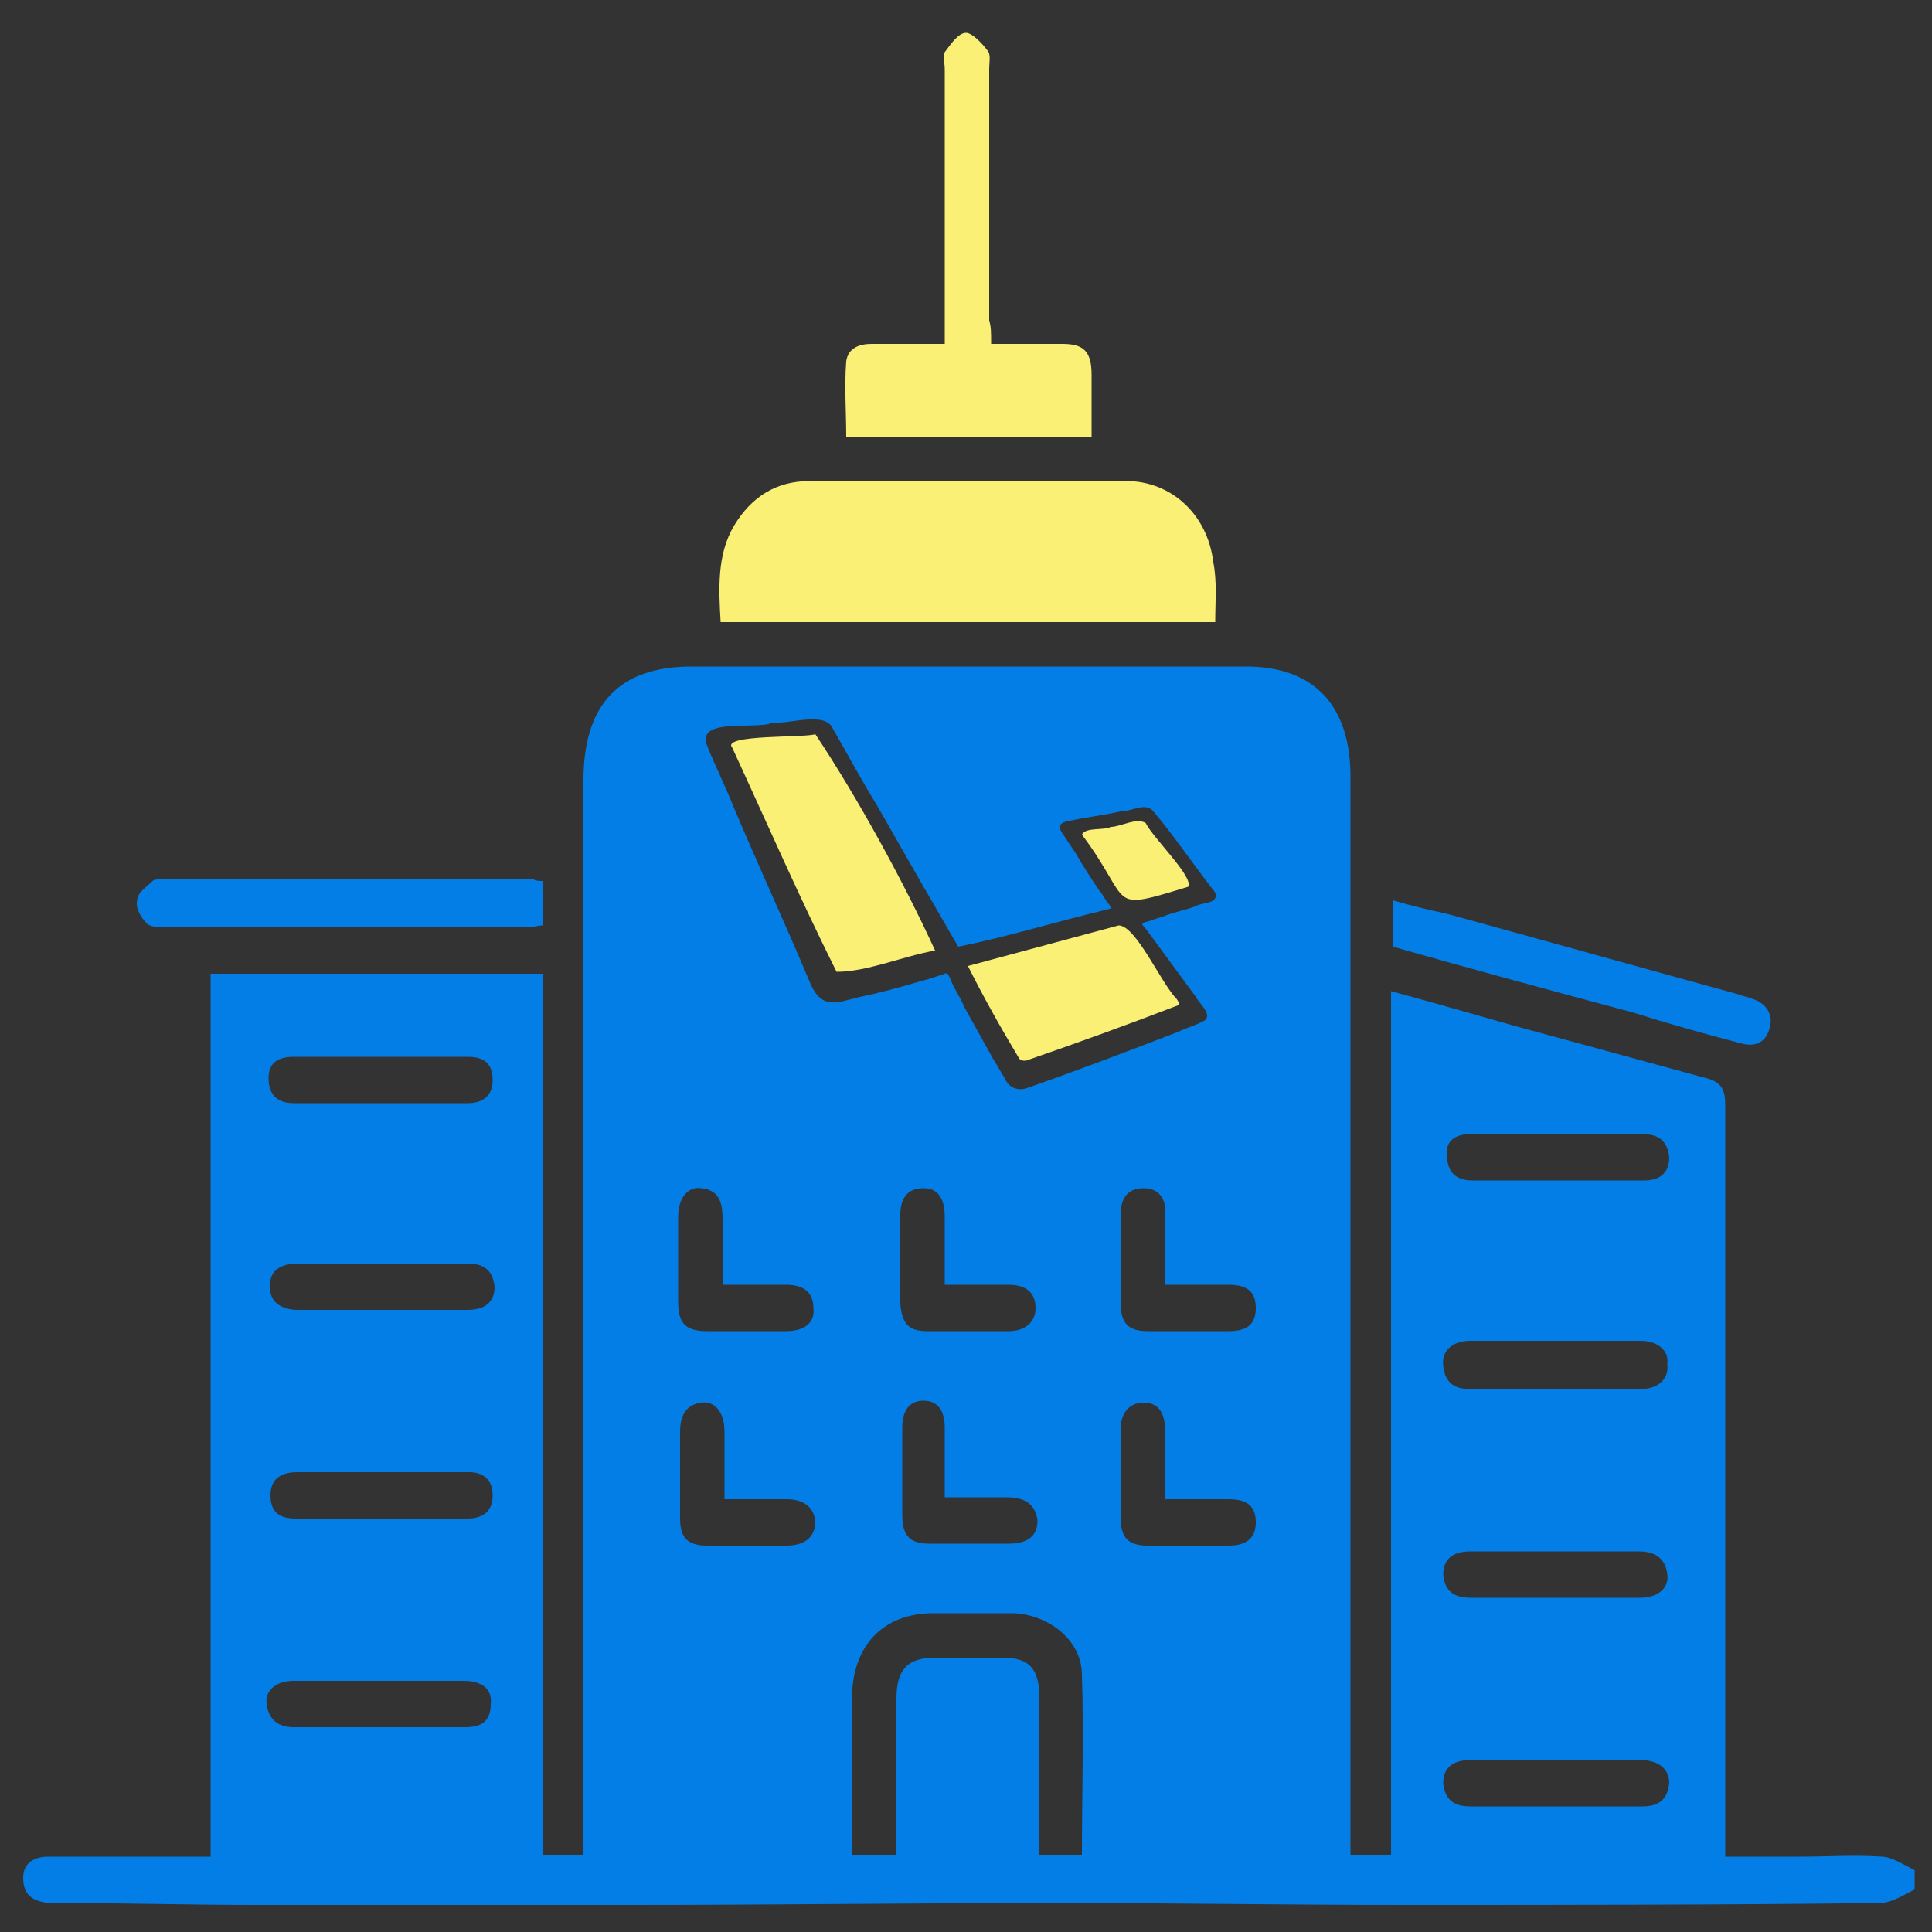
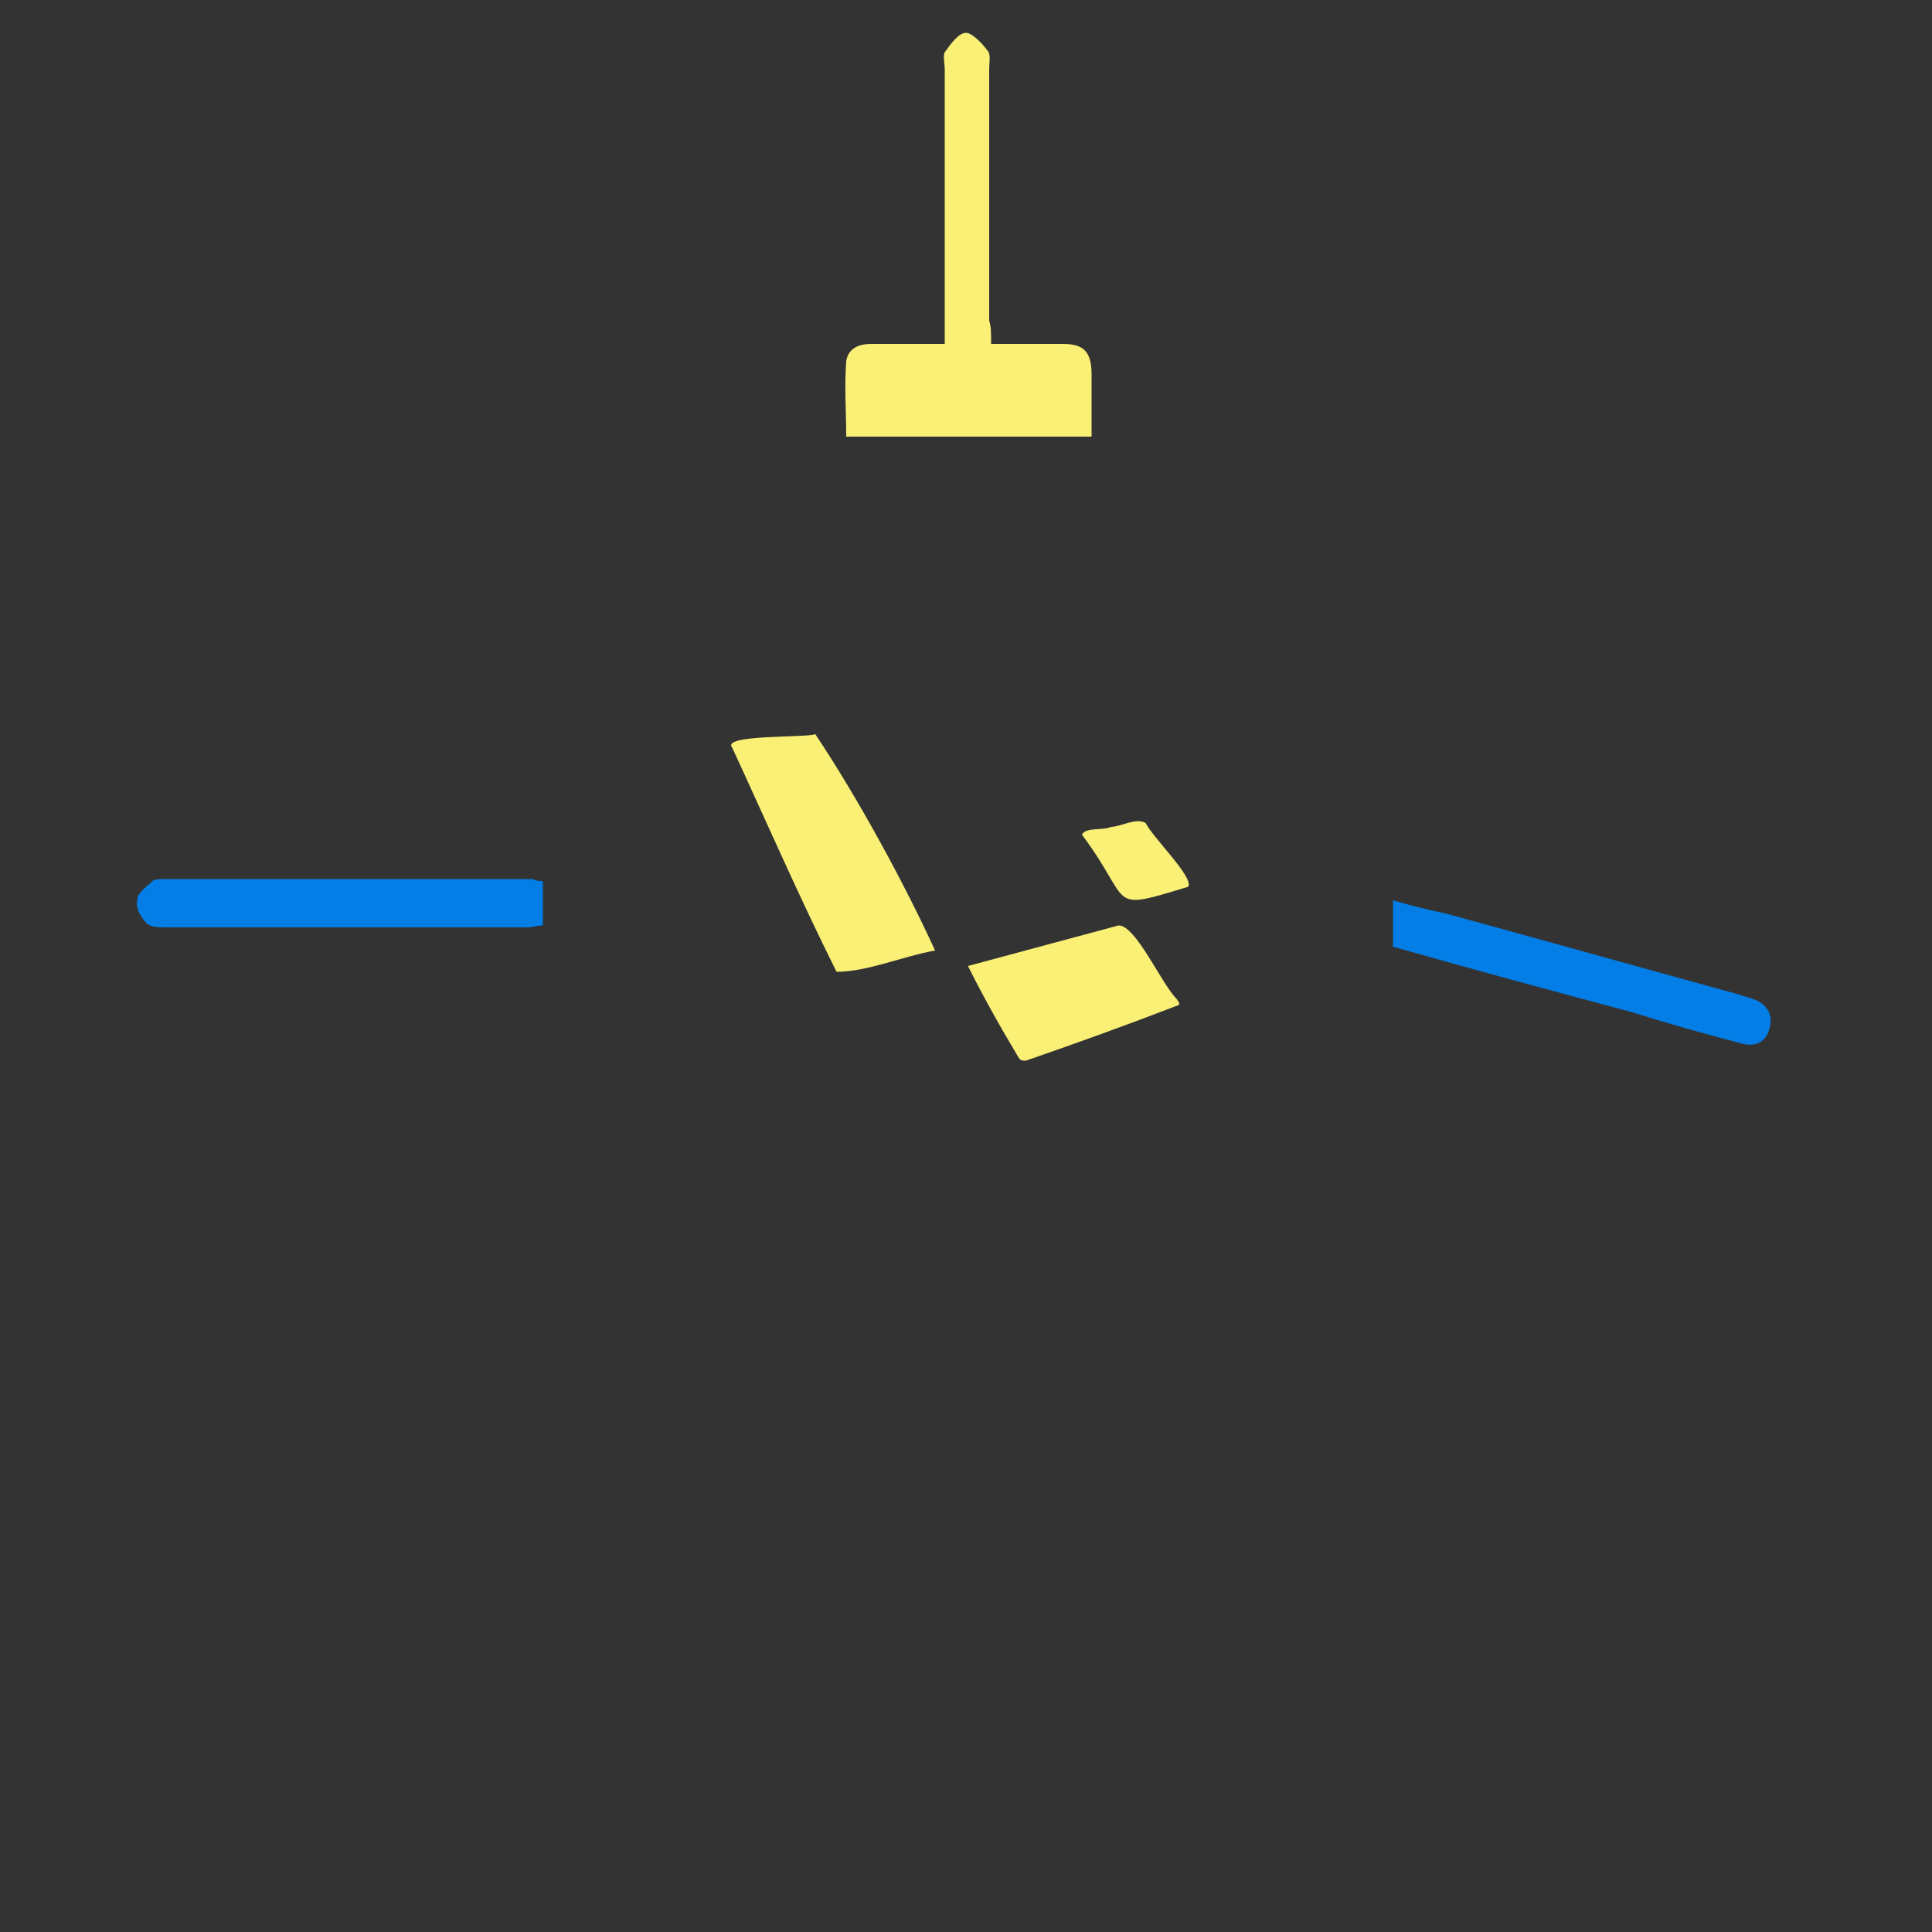
<svg xmlns="http://www.w3.org/2000/svg" version="1.1" id="Layer_1" x="0px" y="0px" viewBox="0 0 100 100" style="enable-background:new 0 0 100 100;" xml:space="preserve">
  <rect x="0" y="0" width="100" height="100" fill="#333333" stroke="none" />
  <style type="text/css">
	.st0{fill:#FAF076;}
	.st1{fill:#037EE6;}
</style>
  <g>
-     <path class="st0" d="M62.9,32.2c-8.5,0-17,0-25.6,0c-0.1-1.7-0.2-3.5,0.7-5c0.9-1.5,2.2-2.3,3.9-2.3c5.5,0,10.9,0,16.4,0   c2.3,0,4.2,1.7,4.5,4.2C63,30.1,62.9,31.1,62.9,32.2z" />
    <path class="st0" d="M51.3,17.8c1.3,0,2.5,0,3.7,0c1.1,0,1.5,0.4,1.5,1.6c0,1,0,2.1,0,3.2c-4.2,0-8.4,0-12.7,0c0-1.3-0.1-2.6,0-3.9   c0.1-0.7,0.7-0.9,1.3-0.9c1.2,0,2.5,0,3.8,0c0-0.4,0-0.8,0-1.2c0-4.3,0-8.7,0-13c0-0.3-0.1-0.7,0-0.9c0.3-0.4,0.7-1,1.1-1   c0.3,0,0.8,0.5,1.1,0.9c0.2,0.2,0.1,0.6,0.1,1c0,4.3,0,8.7,0,13C51.3,16.9,51.3,17.2,51.3,17.8z" />
    <path class="st1" d="M28.1,45.6c0,0.8,0,1.5,0,2.3c-0.3,0-0.5,0.1-0.8,0.1c-6.2,0-12.5,0-18.7,0c-0.3,0-0.8,0-1-0.2   c-0.3-0.3-0.6-0.8-0.5-1.2c0-0.4,0.5-0.7,0.8-1c0.1-0.1,0.4-0.1,0.7-0.1c6.3,0,12.7,0,19,0C27.7,45.6,27.9,45.6,28.1,45.6z" />
    <path class="st1" d="M72.1,49c0-0.8,0-1.6,0-2.4c1,0.3,1.9,0.5,2.8,0.7c5.1,1.4,10.1,2.8,15.2,4.2c0.2,0.1,0.4,0.1,0.6,0.2   c0.7,0.2,1.1,0.8,0.9,1.5c-0.2,0.8-0.8,1-1.5,0.8c-1.9-0.5-3.7-1-5.6-1.6C80.4,51.3,76.3,50.2,72.1,49z" />
  </g>
  <g>
-     <path class="st1" d="M97.4,96.1c-1.4-0.1-2.8,0-4.2,0c-1.3,0-2.5,0-3.9,0c0-0.5,0-0.9,0-1.3c0-12.5,0-25.1,0-37.6   c0-0.8-0.2-1.2-1-1.4c-3.3-0.9-6.6-1.8-9.9-2.7c-2.1-0.6-4.2-1.2-6.4-1.8c0,15,0,29.8,0,44.7c-0.7,0-1.4,0-2.1,0c0-0.5,0-0.9,0-1.3   c0-18.2,0-36.3,0-54.5c0-3.7-1.9-5.7-5.4-5.7c-9.6,0-19.1,0-28.7,0c-3.8,0-5.6,2-5.6,5.9c0,18.1,0,36.2,0,54.4c0,0.4,0,0.8,0,1.2   c-0.7,0-1.4,0-2.1,0c0-15.3,0-30.5,0-45.6c-5.8,0-11.5,0-17.2,0c0,15.3,0,30.4,0,45.7c-1.4,0-2.8,0-4.2,0c-1.4,0-2.8,0-4.2,0   c-0.7,0-1.3,0.3-1.3,1.1c0,0.9,0.5,1.2,1.3,1.3c0.2,0,0.3,0,0.5,0c3.4,0,6.8,0.1,10.2,0.1c6.5,0,13,0,19.5,0c7.3,0,14.6-0.1,22-0.1   c6,0,11.9,0.1,17.9,0.1c8.2,0,16.5,0,24.7-0.1c0.6,0,1.2-0.4,1.8-0.7c0-0.3,0-0.7,0-1C98.5,96.5,97.9,96.1,97.4,96.1z M15.2,54.7   c1.5,0,3,0,4.5,0c1.5,0,3,0,4.5,0c0.8,0,1.3,0.3,1.3,1.2c0,0.9-0.6,1.2-1.3,1.2c-3,0-6,0-9,0c-0.8,0-1.3-0.4-1.3-1.3   C13.9,55,14.4,54.7,15.2,54.7z M15.4,65.4c1.5,0,3,0,4.5,0c1.4,0,2.9,0,4.3,0c0.8,0,1.3,0.3,1.4,1.2c0,0.8-0.5,1.2-1.4,1.2   c-2.9,0-5.8,0-8.8,0c-0.9,0-1.5-0.5-1.4-1.2C13.9,65.9,14.4,65.4,15.4,65.4z M25.5,77.4c0,0.9-0.6,1.2-1.3,1.2c-1.5,0-3,0-4.5,0   c-1.5,0-2.9,0-4.4,0c-0.8,0-1.3-0.3-1.3-1.2c0-0.9,0.6-1.2,1.4-1.2c3,0,5.9,0,8.9,0C24.9,76.2,25.5,76.5,25.5,77.4z M24.1,89.4   c-3,0-5.9,0-8.9,0c-0.8,0-1.3-0.4-1.4-1.2c-0.1-0.7,0.5-1.2,1.4-1.2c1.5,0,3,0,4.5,0c1.4,0,2.9,0,4.3,0c0.9,0,1.5,0.4,1.4,1.2   C25.4,89.1,24.9,89.4,24.1,89.4z M40.7,80c-1.4,0-2.7,0-4.1,0c-1,0-1.4-0.4-1.4-1.4c0-1.5,0-3,0-4.5c0-0.8,0.3-1.4,1.1-1.5   c0.7-0.1,1.2,0.5,1.2,1.5c0,1.1,0,2.3,0,3.5c1.1,0,2.2,0,3.2,0c1,0,1.5,0.5,1.5,1.3C42.1,79.7,41.5,80,40.7,80z M40.7,68.9   c-1.4,0-2.7,0-4.1,0c-1.1,0-1.5-0.4-1.5-1.5c0-1.5,0-3,0-4.4c0-1,0.5-1.6,1.2-1.5c0.9,0.1,1.1,0.7,1.1,1.6c0,1.1,0,2.2,0,3.4   c1.2,0,2.2,0,3.3,0c0.9,0,1.4,0.4,1.4,1.2C42.2,68.4,41.7,68.9,40.7,68.9z M41.9,50.8c-1.3-3.1-2.7-6.1-4-9.2c-0.4-1-0.9-2-1.3-3   c-0.6-1.5,2.6-0.8,3.4-1.2c0.8,0.1,2.7-0.6,3.1,0.3c0.8,1.4,1.5,2.7,2.3,4c0.8,1.4,1.6,2.8,2.4,4.2c0.6,1,1.2,2.1,1.8,3.1   c2.5-0.5,5.1-1.3,7.6-1.9c0.3-0.1,0.4,0,0.2-0.3c-0.2-0.2-0.3-0.5-0.5-0.7c-0.4-0.6-0.8-1.2-1.2-1.9c-0.2-0.3-0.4-0.6-0.6-0.9   c-0.3-0.4-0.4-0.7,0.2-0.8c0.9-0.2,1.8-0.3,2.7-0.5c0.6,0,1.3-0.5,1.7,0c1.1,1.3,2.1,2.8,3.2,4.2c0.2,0.6-0.7,0.5-1,0.7   c-0.5,0.2-1.1,0.3-1.6,0.5c-0.3,0.1-0.6,0.2-0.9,0.3c-0.5,0.1-0.2,0.2,0,0.5c0.8,1.1,1.7,2.3,2.5,3.4c0.2,0.4,1,1,0.3,1.3   c-0.4,0.2-0.8,0.3-1.2,0.5c-2.6,1-5.2,2-7.8,2.9c-0.5,0.2-1,0-1.2-0.5c-0.2-0.3-0.4-0.7-0.6-1c-0.5-0.9-1-1.8-1.5-2.7   c-0.2-0.5-0.5-0.9-0.7-1.4c-0.2-0.5-0.2-0.3-0.6-0.2c-0.3,0.1-0.6,0.2-1,0.3c-1,0.3-2.1,0.6-3.1,0.8C43.3,51.9,42.5,52.3,41.9,50.8   z M52.1,77.5c1,0,1.5,0.4,1.6,1.2c0,0.8-0.5,1.2-1.5,1.2c-1.4,0-2.7,0-4.1,0c-1,0-1.4-0.4-1.4-1.5c0-1.5,0-3,0-4.5   c0-0.8,0.3-1.4,1.1-1.4c0.8,0,1.1,0.6,1.1,1.4c0,1.1,0,2.3,0,3.6C50,77.5,51.1,77.5,52.1,77.5z M52.2,68.9c-1.4,0-2.8,0-4.2,0   c-1,0-1.3-0.4-1.4-1.4c0-1.5,0-3.1,0-4.6c0-0.8,0.3-1.4,1.2-1.4c0.8,0,1.1,0.6,1.1,1.5c0,1.1,0,2.3,0,3.5c1.2,0,2.2,0,3.3,0   c0.9,0,1.4,0.4,1.4,1.2C53.6,68.4,53.1,68.9,52.2,68.9z M56,96c-0.7,0-1.4,0-2.2,0c0-0.8,0-1.5,0-2.2c0-2,0-3.9,0-5.9   c0-1.5-0.5-2.1-1.9-2.1c-1.2,0-2.4,0-3.5,0c-1.4,0-2,0.6-2,2.1c0,2.3,0,4.6,0,7c0,0.4,0,0.7,0,1.1c-0.8,0-1.5,0-2.3,0   c0-0.9,0-1.8,0-2.6c0-1.8,0-3.7,0-5.5c0-2.7,1.6-4.4,4.2-4.4c1.4,0,2.8,0,4.2,0c1.8,0.1,3.5,1.4,3.5,3.2C56.1,89.7,56,92.8,56,96z    M63.6,80c-1.4,0-2.8,0-4.2,0c-1,0-1.4-0.4-1.4-1.5c0-1.5,0-3,0-4.5c0-0.8,0.4-1.4,1.2-1.4c0.8,0,1.1,0.6,1.1,1.4   c0,1.1,0,2.3,0,3.6c1.2,0,2.3,0,3.3,0c1,0,1.4,0.4,1.4,1.2C65,79.7,64.4,80,63.6,80z M63.6,68.9c-1.4,0-2.8,0-4.2,0   c-1,0-1.4-0.4-1.4-1.5c0-1.5,0-3,0-4.5c0-0.8,0.3-1.4,1.2-1.4c0.8,0,1.2,0.6,1.1,1.4c0,1.1,0,2.3,0,3.6c1.2,0,2.3,0,3.3,0   c1,0,1.4,0.4,1.4,1.2C65,68.5,64.6,68.9,63.6,68.9z M76.1,58.7c1.5,0,3,0,4.5,0c1.5,0,2.9,0,4.4,0c0.8,0,1.3,0.3,1.4,1.2   c0,0.9-0.6,1.2-1.3,1.2c-3,0-6,0-8.9,0c-0.8,0-1.3-0.4-1.3-1.3C74.8,59,75.4,58.7,76.1,58.7z M86.4,92.3c-0.1,0.9-0.6,1.2-1.4,1.2   c-3,0-5.9,0-8.9,0c-0.8,0-1.3-0.3-1.4-1.2c0-0.8,0.5-1.2,1.4-1.2c1.5,0,2.9,0,4.4,0c1.5,0,2.9,0,4.4,0   C85.9,91.1,86.4,91.6,86.4,92.3z M84.9,82.7c-2.9,0-5.8,0-8.7,0c-0.8,0-1.4-0.2-1.5-1.2c0-0.8,0.5-1.2,1.4-1.2c1.5,0,2.9,0,4.4,0   c1.4,0,2.9,0,4.3,0c0.8,0,1.4,0.3,1.5,1.2C86.4,82.2,85.8,82.7,84.9,82.7z M84.9,71.9c-1.5,0-2.9,0-4.4,0c-1.5,0-2.9,0-4.4,0   c-0.8,0-1.3-0.3-1.4-1.2c-0.1-0.8,0.5-1.3,1.4-1.3c2.9,0,5.8,0,8.8,0c0.9,0,1.5,0.5,1.4,1.2C86.4,71.4,85.8,71.9,84.9,71.9z" />
    <path class="st0" d="M42.2,38c-0.5,0.2-4.9,0-4.3,0.7c1.8,3.9,3.5,7.8,5.4,11.6c1.6,0,3.4-0.8,5.1-1.1C46.8,45.7,44.4,41.3,42.2,38   z" />
    <path class="st0" d="M53.1,54.9c2.6-0.9,5.1-1.8,7.7-2.8c0.3-0.1,0.3-0.1,0.1-0.4c-0.8-0.8-2.1-3.8-3-3.8c-2.6,0.7-5.2,1.4-7.8,2.1   c0.8,1.6,1.7,3.2,2.6,4.7C52.8,54.9,52.9,54.9,53.1,54.9z" />
    <path class="st0" d="M61.5,45.9c0.3-0.5-1.8-2.5-2.2-3.3c-0.5-0.3-1.3,0.2-1.8,0.2c-0.4,0.2-1.3,0-1.5,0.4   C58.7,46.8,57.2,47.2,61.5,45.9z" />
  </g>
</svg>